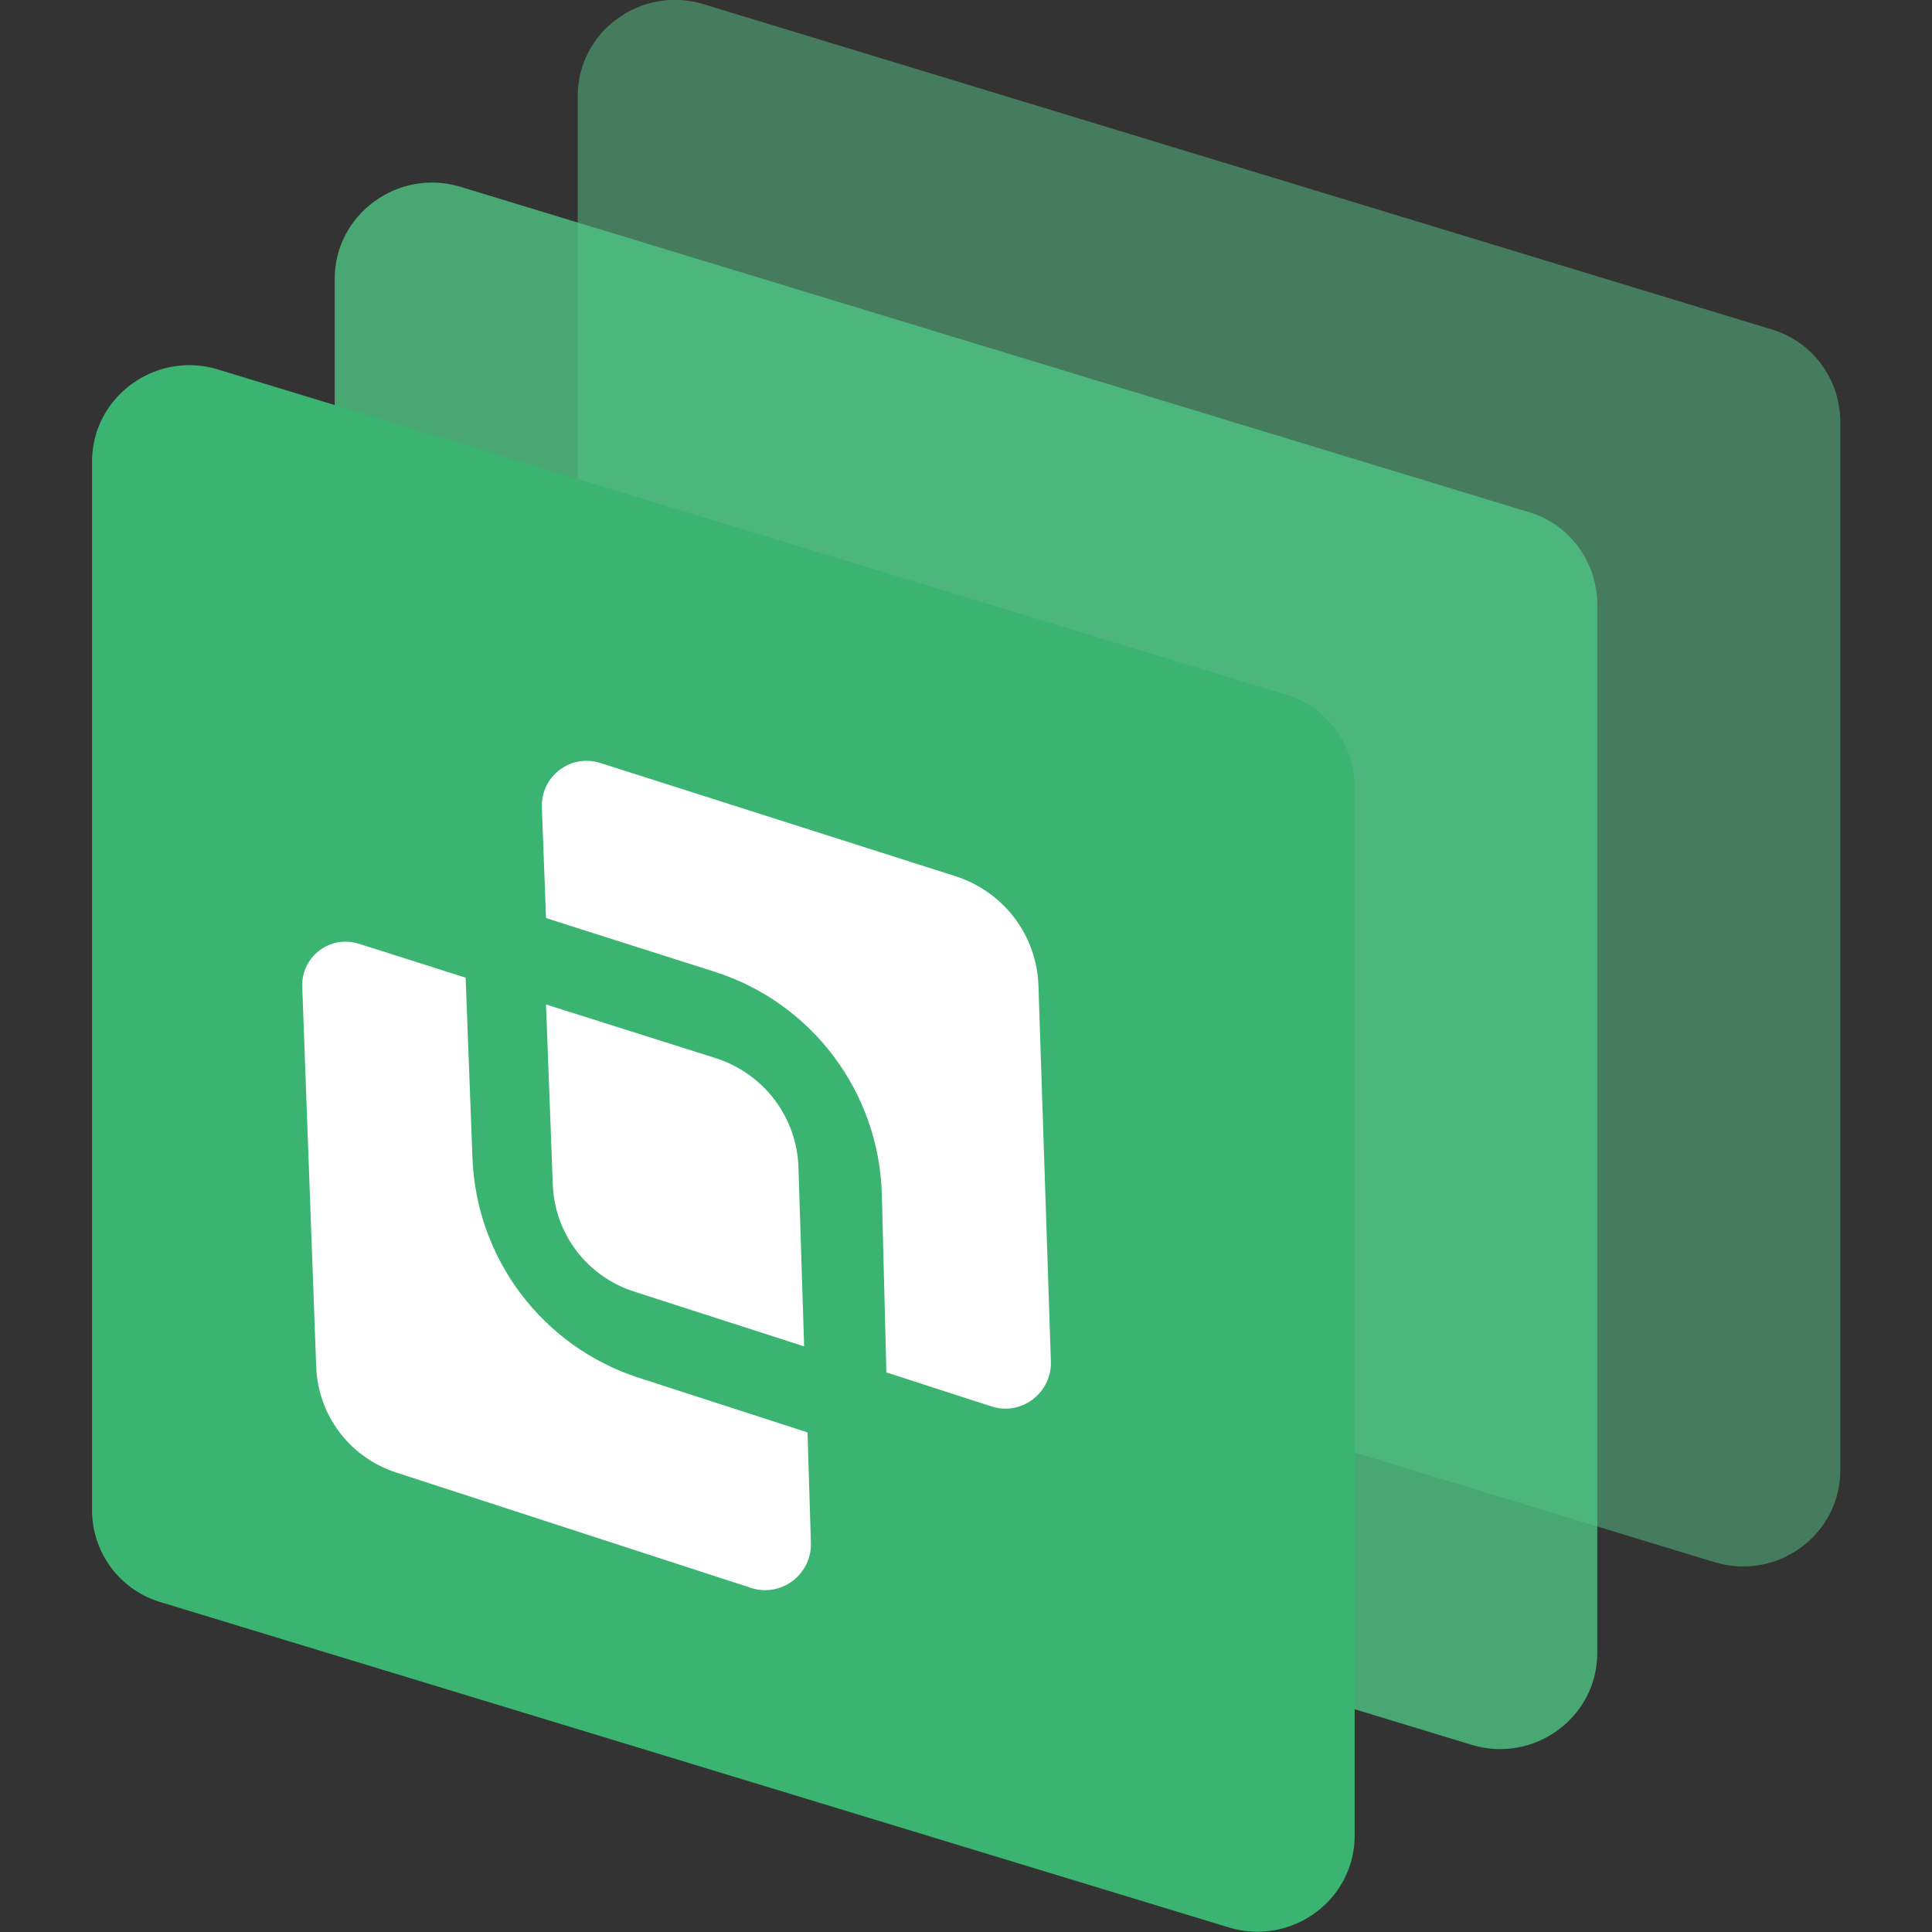
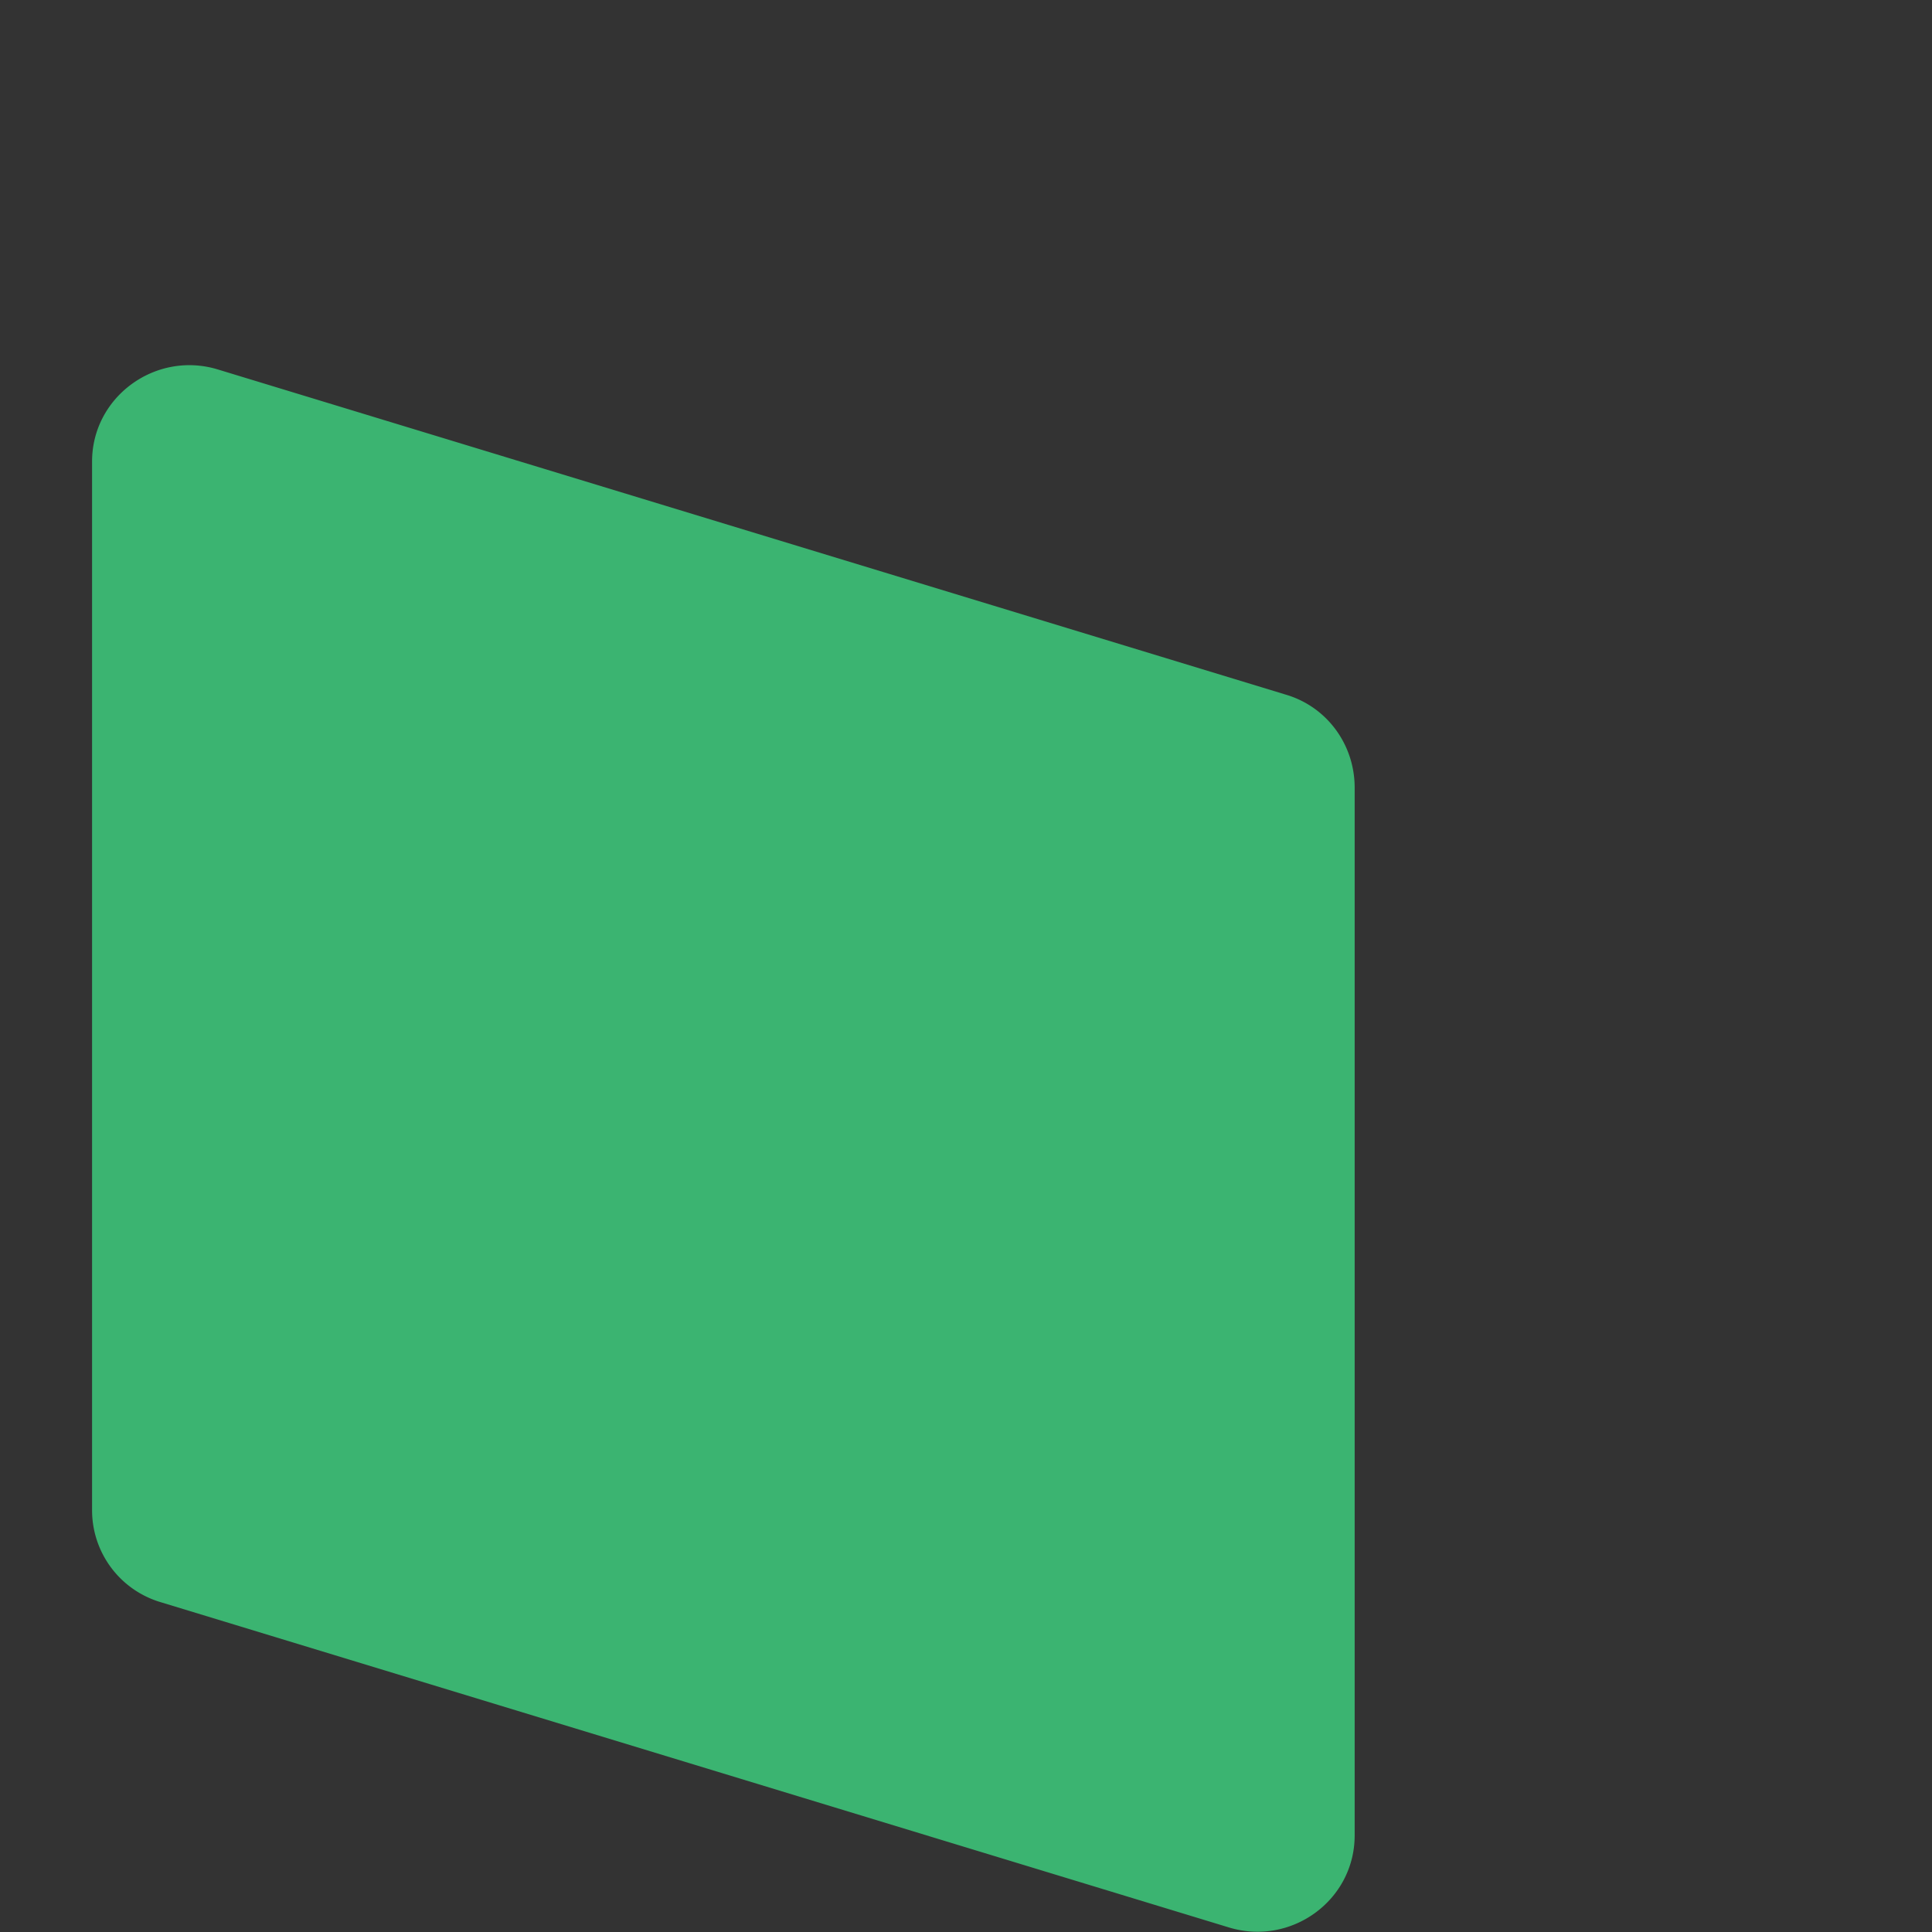
<svg xmlns="http://www.w3.org/2000/svg" xml:space="preserve" viewBox="0 0 512 512">
  <rect x="0" y="0" width="512" height="512" fill="#333333" stroke="none" />
-   <path d="M153.1 25.5c0-17.2 16.8-29.4 33.3-24.4l283.1 86.2c10.8 3.2 18.1 13.1 18.2 24.4v277.9c0 17.2-16.8 29.4-33.3 24.4l-283.1-86.2c-10.8-3.2-18.1-13.1-18.2-24.4z" style="opacity:.5;fill-rule:evenodd;clip-rule:evenodd;fill:#5ac78a" />
-   <path d="M88.7 73.9c0-17.1 16.8-29.4 33.3-24.4l283.1 86.2c10.8 3.2 18.1 13.1 18.2 24.4V438c0 17.2-16.8 29.4-33.3 24.4l-283.1-86.2c-10.8-3.2-18.1-13.1-18.2-24.4z" style="opacity:.8;fill-rule:evenodd;clip-rule:evenodd;fill:#4ec483" />
  <path d="M24.4 122.3c0-17.1 16.8-29.4 33.3-24.4l283.1 86.2c10.8 3.2 18.1 13.1 18.2 24.4v277.9c0 17.2-16.8 29.4-33.3 24.4L42.6 424.6a25.41 25.41 0 0 1-18.2-24.4z" style="fill-rule:evenodd;clip-rule:evenodd;fill:#3bb471" />
-   <path d="m211.6 309.4 1.5 47.4-45-14.5c-12.5-4-21.1-15.3-21.6-28.3l-1.8-47.8 44.6 14.1c13 4 21.9 15.7 22.3 29.1m-42.4 55.7c-25.5-8.3-43-31.6-44-58.3l-1.8-47.7-28.3-9c-7.6-2.4-15.3 3.4-15 11.4l3.7 100.8c.5 12.8 8.9 23.9 21.1 27.9l94.1 30.6c8 2.6 16.1-3.5 15.9-11.9l-.9-29.3zm106-103.8c-.4-13.4-9.2-25-22-29.1l-94.1-30c-7.9-2.5-15.8 3.5-15.5 11.8l1.1 29.3 44.6 14.2c25.9 8.2 43.7 32 44.4 59.1l1.2 47.1 27.8 9c7.9 2.6 16-3.5 15.8-11.8z" style="fill:#fff" />
</svg>